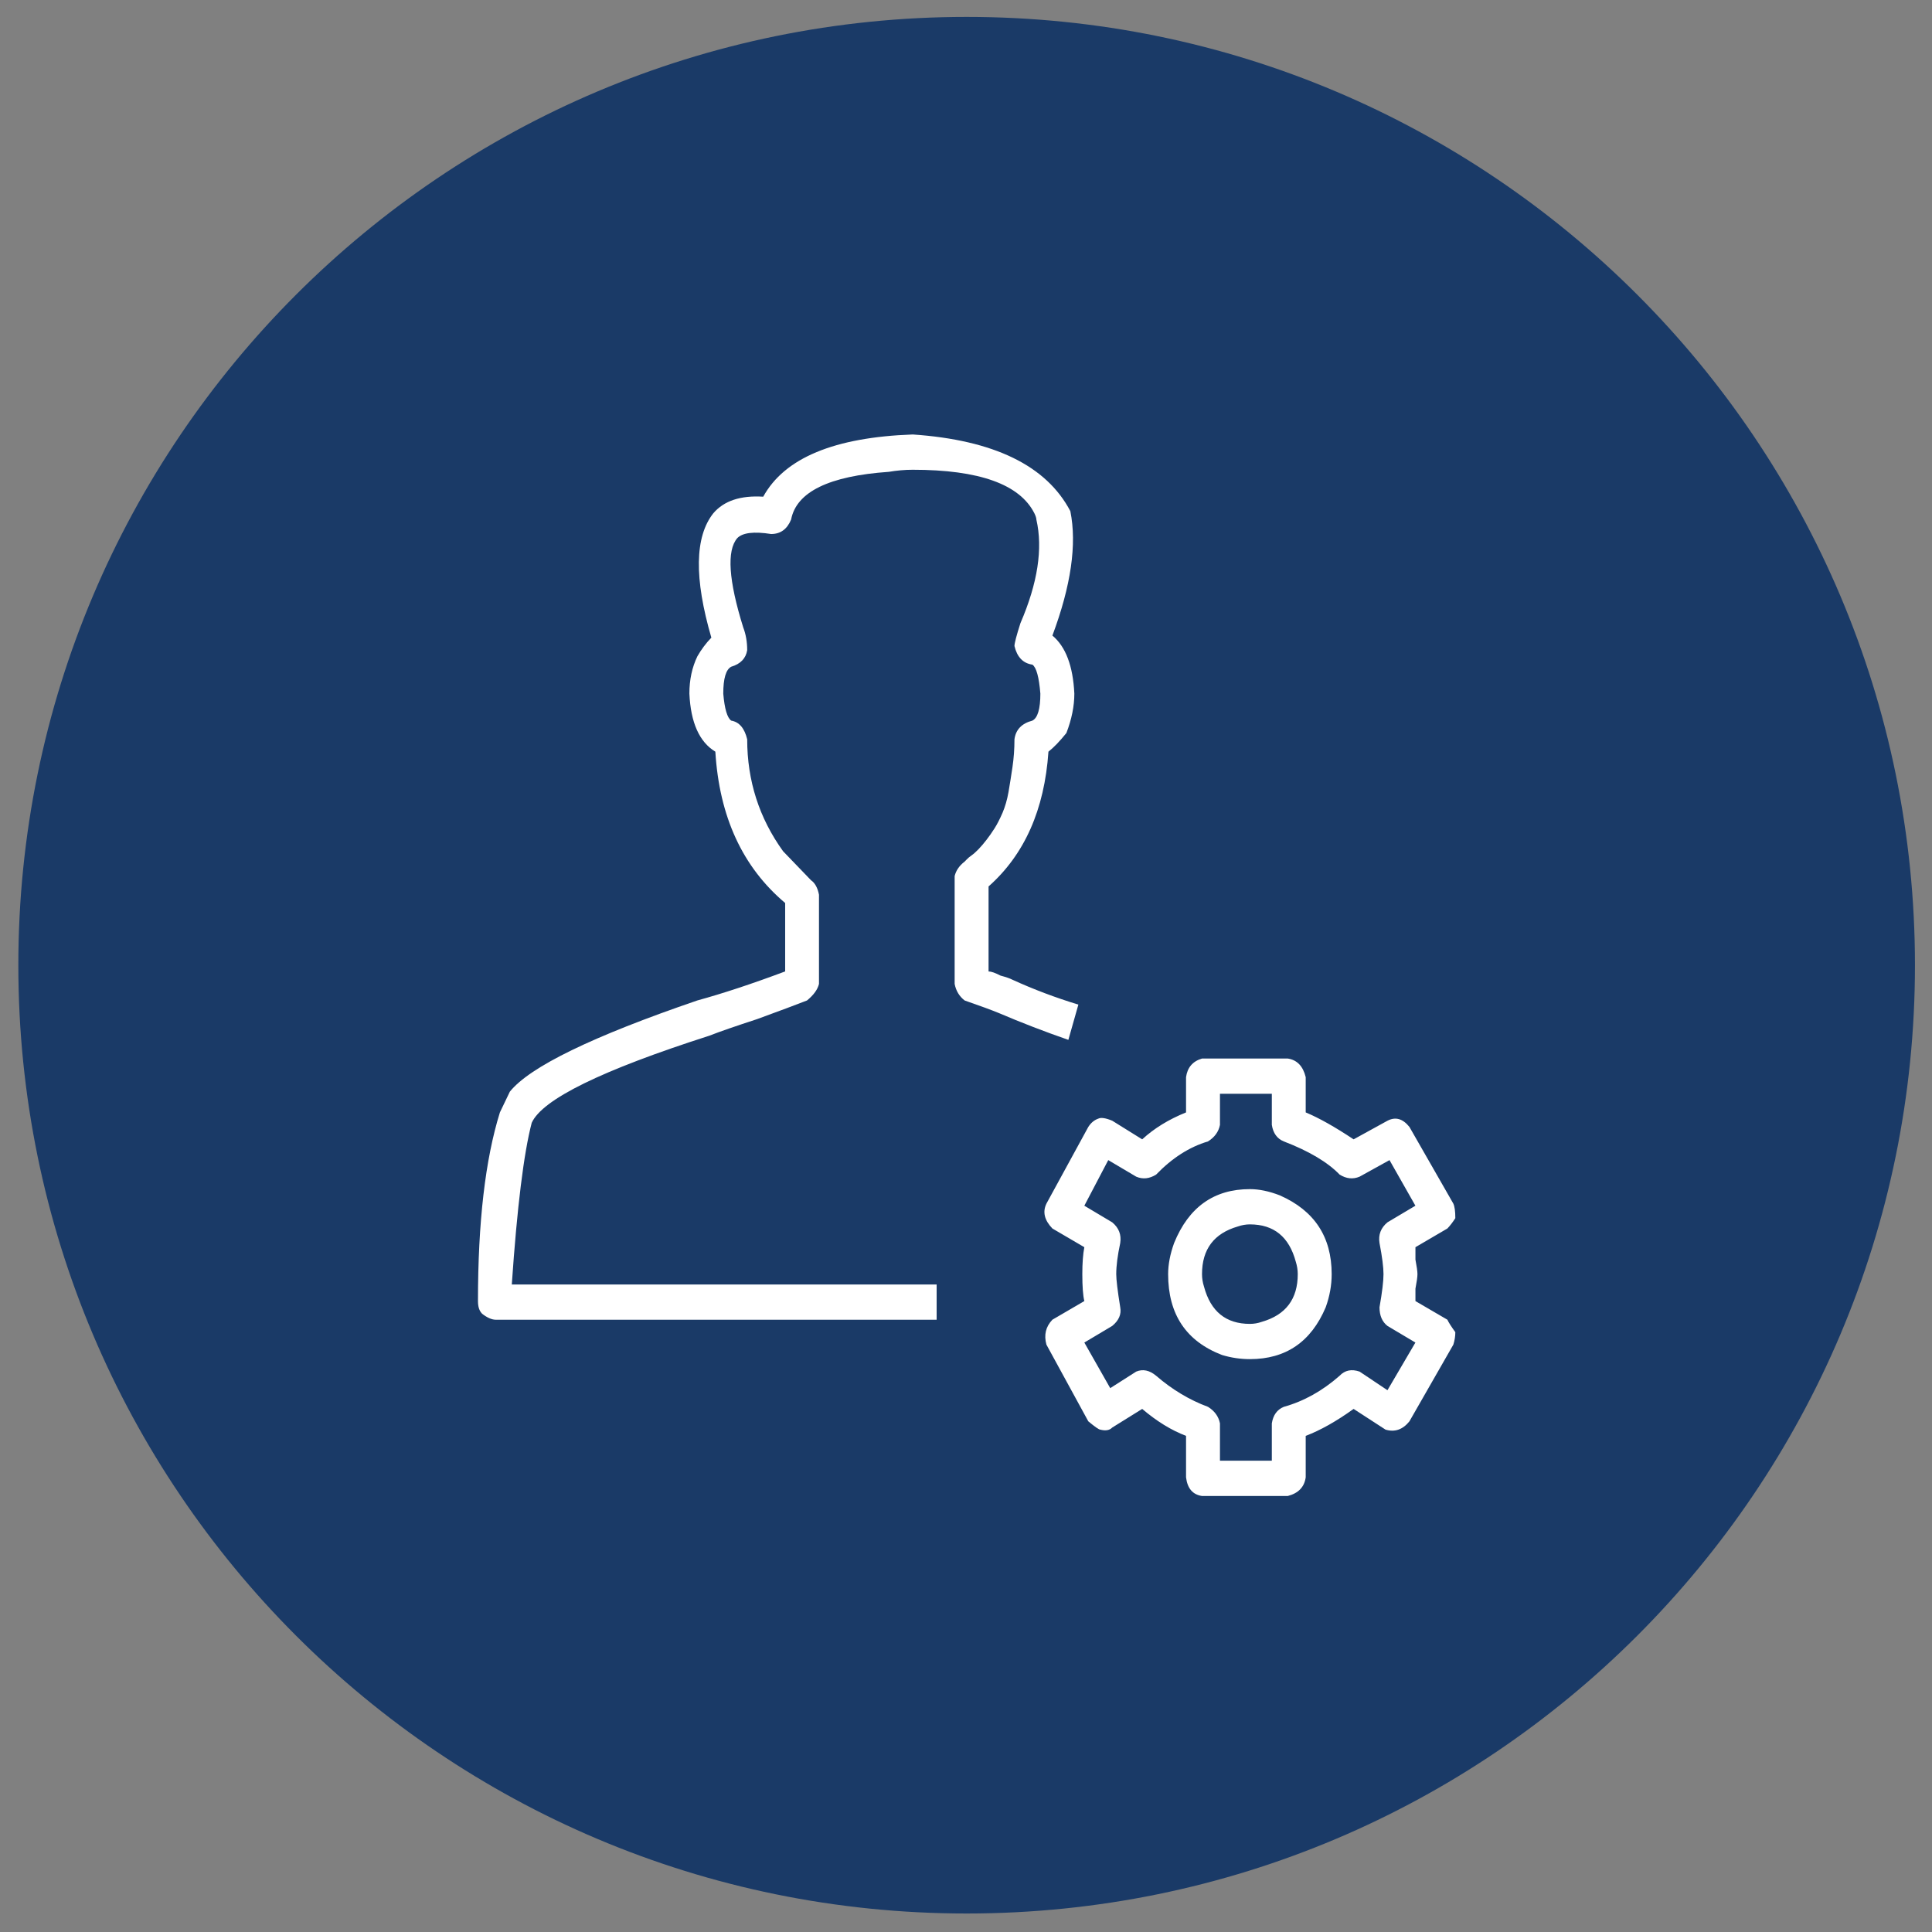
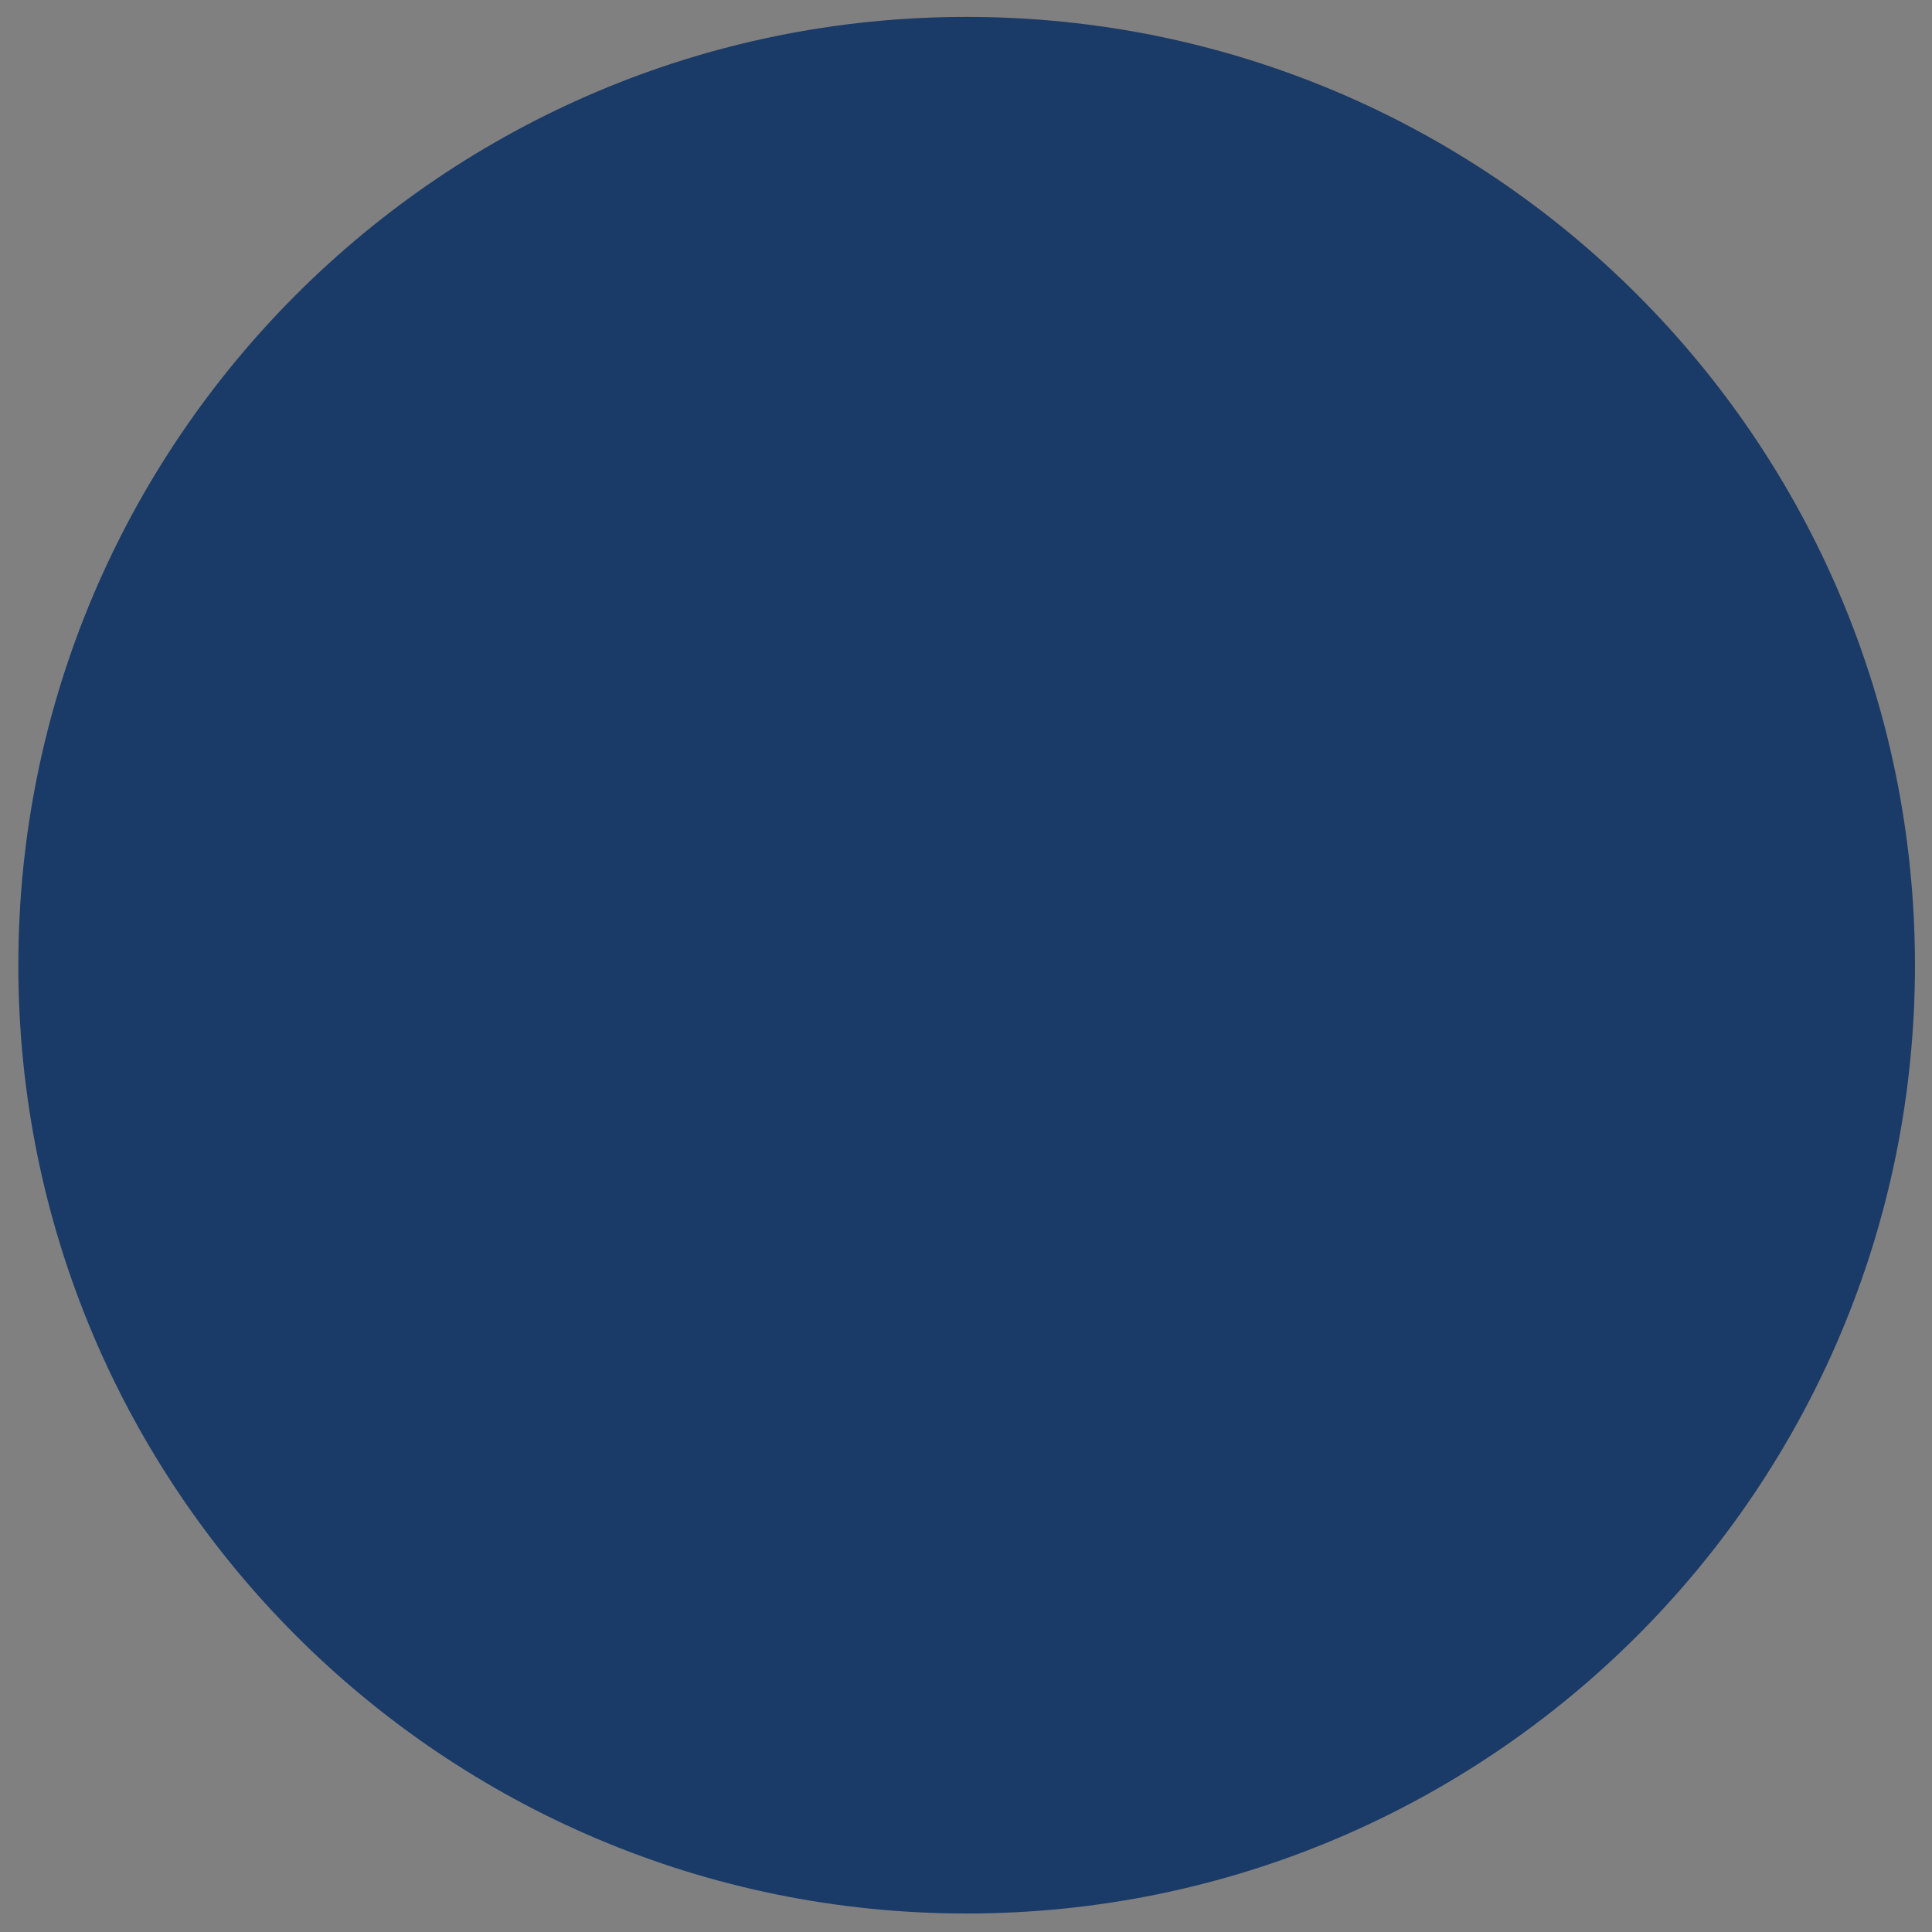
<svg xmlns="http://www.w3.org/2000/svg" id="Layer_1" viewBox="0 0 595.28 595.28">
  <rect x="0" y="0" width="595.28" height="595.28" fill="#808080" stroke="none" />
  <defs>
    <style>.cls-1{fill:#1a3a67;}.cls-2{fill:#fff;}</style>
  </defs>
  <path class="cls-1" d="M297.84,589.58c161.37,0,292.19-130.8,292.19-292.19S459.2,5.21,297.84,5.21,5.65,136.03,5.65,297.39s130.82,292.19,292.19,292.19" />
-   <path class="cls-2" d="M148.5,404.72c-.84-.85-1.23-2.13-1.23-3.84,0-24.27,2.24-43.65,6.76-58.14.81-1.69,1.84-3.82,3.06-6.38,6.15-7.66,25.41-17.03,57.79-28.11,7.77-2.13,16.79-5.1,27.04-8.94v-21.08c-13.13-11.06-20.29-26.61-21.51-46.63-4.92-2.97-7.59-8.94-8-17.89,0-4.25.82-8.09,2.47-11.5,1.22-2.12,2.65-4.04,4.3-5.74-5.33-18.31-5.13-31.08.61-38.33,3.28-3.84,8.39-5.53,15.37-5.1,6.55-11.93,21.91-18.31,46.08-19.17,24.98,1.71,41.18,9.58,48.55,23.63,2.06,10.22.2,23-5.53,38.33,4.1,3.41,6.35,9.37,6.76,17.89,0,3.84-.82,7.89-2.45,12.14-2.06,2.56-3.9,4.46-5.53,5.74-1.23,17.89-7.39,31.73-18.45,41.53v26.19c.82,0,2.06.43,3.69,1.28,1.63.43,2.86.85,3.69,1.28,6.55,2.99,13.32,5.53,20.29,7.66l-3.08,10.86c-7.37-2.56-14.55-5.33-21.51-8.3-2.06-.85-5.53-2.13-10.45-3.84-1.65-1.28-2.67-2.97-3.08-5.1v-33.23c.41-1.69,1.43-3.2,3.08-4.46l.62-.64c.4-.43.91-.85,1.52-1.28.62-.43,1.33-1.07,2.16-1.92.81-.85,1.63-1.81,2.45-2.88.82-1.05,1.63-2.22,2.45-3.5.82-1.28,1.63-2.88,2.47-4.8.81-1.92,1.43-4.04,1.84-6.38.4-2.33.81-4.89,1.22-7.66.41-2.77.62-5.65.62-8.62.4-2.99,2.24-4.89,5.53-5.76,1.63-.84,2.45-3.61,2.45-8.3-.41-5.1-1.23-8.09-2.45-8.94-2.88-.41-4.72-2.33-5.53-5.74,0-.85.61-3.2,1.84-7.04,5.32-12.34,6.96-22.99,4.91-31.93,0-.43-.2-1.07-.61-1.92-4.51-8.94-17-13.42-37.49-13.42-2.45,0-4.91.23-7.37.64-18.43,1.28-28.47,6.19-30.1,14.7-1.23,2.99-3.29,4.46-6.15,4.46-5.33-.84-8.82-.41-10.45,1.28-3.28,3.84-2.67,13,1.84,27.47.82,2.13,1.23,4.48,1.23,7.04-.41,2.54-2.06,4.25-4.92,5.1-1.63.85-2.45,3.63-2.45,8.3.4,4.69,1.23,7.46,2.45,8.3,2.47.43,4.1,2.35,4.92,5.76,0,12.77,3.69,24.27,11.06,34.49l8.61,8.94c1.23.85,2.04,2.35,2.45,4.46v27.48c-.41,1.71-1.63,3.41-3.69,5.1-3.28,1.28-8.39,3.2-15.36,5.74-6.57,2.15-11.49,3.84-14.75,5.12-33.2,10.65-51.43,19.59-54.71,26.83-2.45,9.37-4.51,25.98-6.14,49.83h130.9v10.85h-135.82c-1.23,0-2.67-.62-4.3-1.9M395.56,351.69c-2.06-.84-3.29-2.54-3.69-5.1v-9.58h-15.98v9.58c-.41,2.13-1.65,3.82-3.69,5.1-5.74,1.71-11.06,5.12-15.98,10.22-2.06,1.28-4.1,1.51-6.14.64l-8.61-5.1-7.37,14.05,8.59,5.12c2.06,1.71,2.86,3.82,2.47,6.38-.82,3.84-1.23,7.02-1.23,9.58,0,1.71.41,5.1,1.23,10.22.4,2.13-.41,4.05-2.47,5.74l-8.59,5.12,7.98,14.05,8-5.1c2.04-.85,4.08-.43,6.14,1.28,4.92,4.25,10.24,7.45,15.98,9.58,2.04,1.26,3.28,2.99,3.69,5.1v11.5h15.98v-11.5c.4-2.56,1.63-4.25,3.69-5.1,6.14-1.71,11.87-4.89,17.2-9.58,1.63-1.71,3.69-2.13,6.15-1.28l8.59,5.74,8.61-14.69-8.61-5.12c-1.63-1.28-2.45-3.18-2.45-5.74.82-4.68,1.23-8.09,1.23-10.22s-.41-5.32-1.23-9.58c-.41-2.56.41-4.68,2.45-6.38l8.61-5.12-7.98-14.05-9.22,5.1c-2.06.87-4.1.64-6.15-.64-3.69-3.82-9.43-7.24-17.2-10.22M402.31,331.89v10.86c4.1,1.71,9.02,4.48,14.76,8.3l10.44-5.74c2.47-1.28,4.71-.64,6.76,1.92l13.53,23.63c.4.87.61,2.35.61,4.48-.82,1.28-1.65,2.35-2.45,3.18l-9.84,5.76v3.82c.41,2.15.62,3.63.62,4.48s-.21,2.35-.62,4.48v3.82l9.84,5.74c.4.87,1.22,2.15,2.45,3.84,0,1.28-.21,2.56-.61,3.84l-13.53,23.63c-2.06,2.56-4.51,3.41-7.37,2.56l-9.83-6.38c-5.33,3.82-10.25,6.6-14.76,8.3v12.77c-.41,2.99-2.25,4.91-5.53,5.76h-26.42c-2.88-.43-4.51-2.35-4.92-5.76v-12.77c-4.51-1.71-9.02-4.48-13.51-8.3l-9.23,5.74c-.82.85-2.04,1.07-3.69.64-.41,0-1.63-.85-3.69-2.56l-12.9-23.63c-.82-2.99-.21-5.53,1.84-7.68l9.84-5.74c-.41-1.69-.62-4.46-.62-8.3,0-3.4.21-6.17.62-8.3l-9.84-5.76c-2.45-2.54-3.08-5.1-1.84-7.66l12.9-23.63c.82-1.28,1.84-2.13,3.08-2.56.82-.41,2.25-.21,4.3.64l9.23,5.74c3.69-3.4,8.18-6.15,13.51-8.3v-10.86c.41-2.97,2.04-4.89,4.92-5.74h26.42c2.86.43,4.71,2.35,5.53,5.74M399.25,388.74c-2.06-7.66-6.76-11.49-14.14-11.49-1.23,0-2.45.21-3.69.64-7.37,2.13-11.06,7.02-11.06,14.69,0,1.28.2,2.56.61,3.84,2.04,7.66,6.76,11.49,14.14,11.49,1.23,0,2.45-.2,3.69-.64,7.37-2.12,11.06-7.02,11.06-14.69,0-1.28-.21-2.56-.61-3.84M361.76,383c4.51-11.08,12.29-16.61,23.35-16.61,2.86,0,5.93.64,9.22,1.92,10.65,4.69,15.98,12.77,15.98,24.27,0,3.41-.61,6.81-1.84,10.22-4.51,10.65-12.29,15.97-23.35,15.97-2.88,0-5.74-.41-8.61-1.28-11.06-4.25-16.59-12.55-16.59-24.91,0-2.97.61-6.17,1.84-9.58" />
</svg>